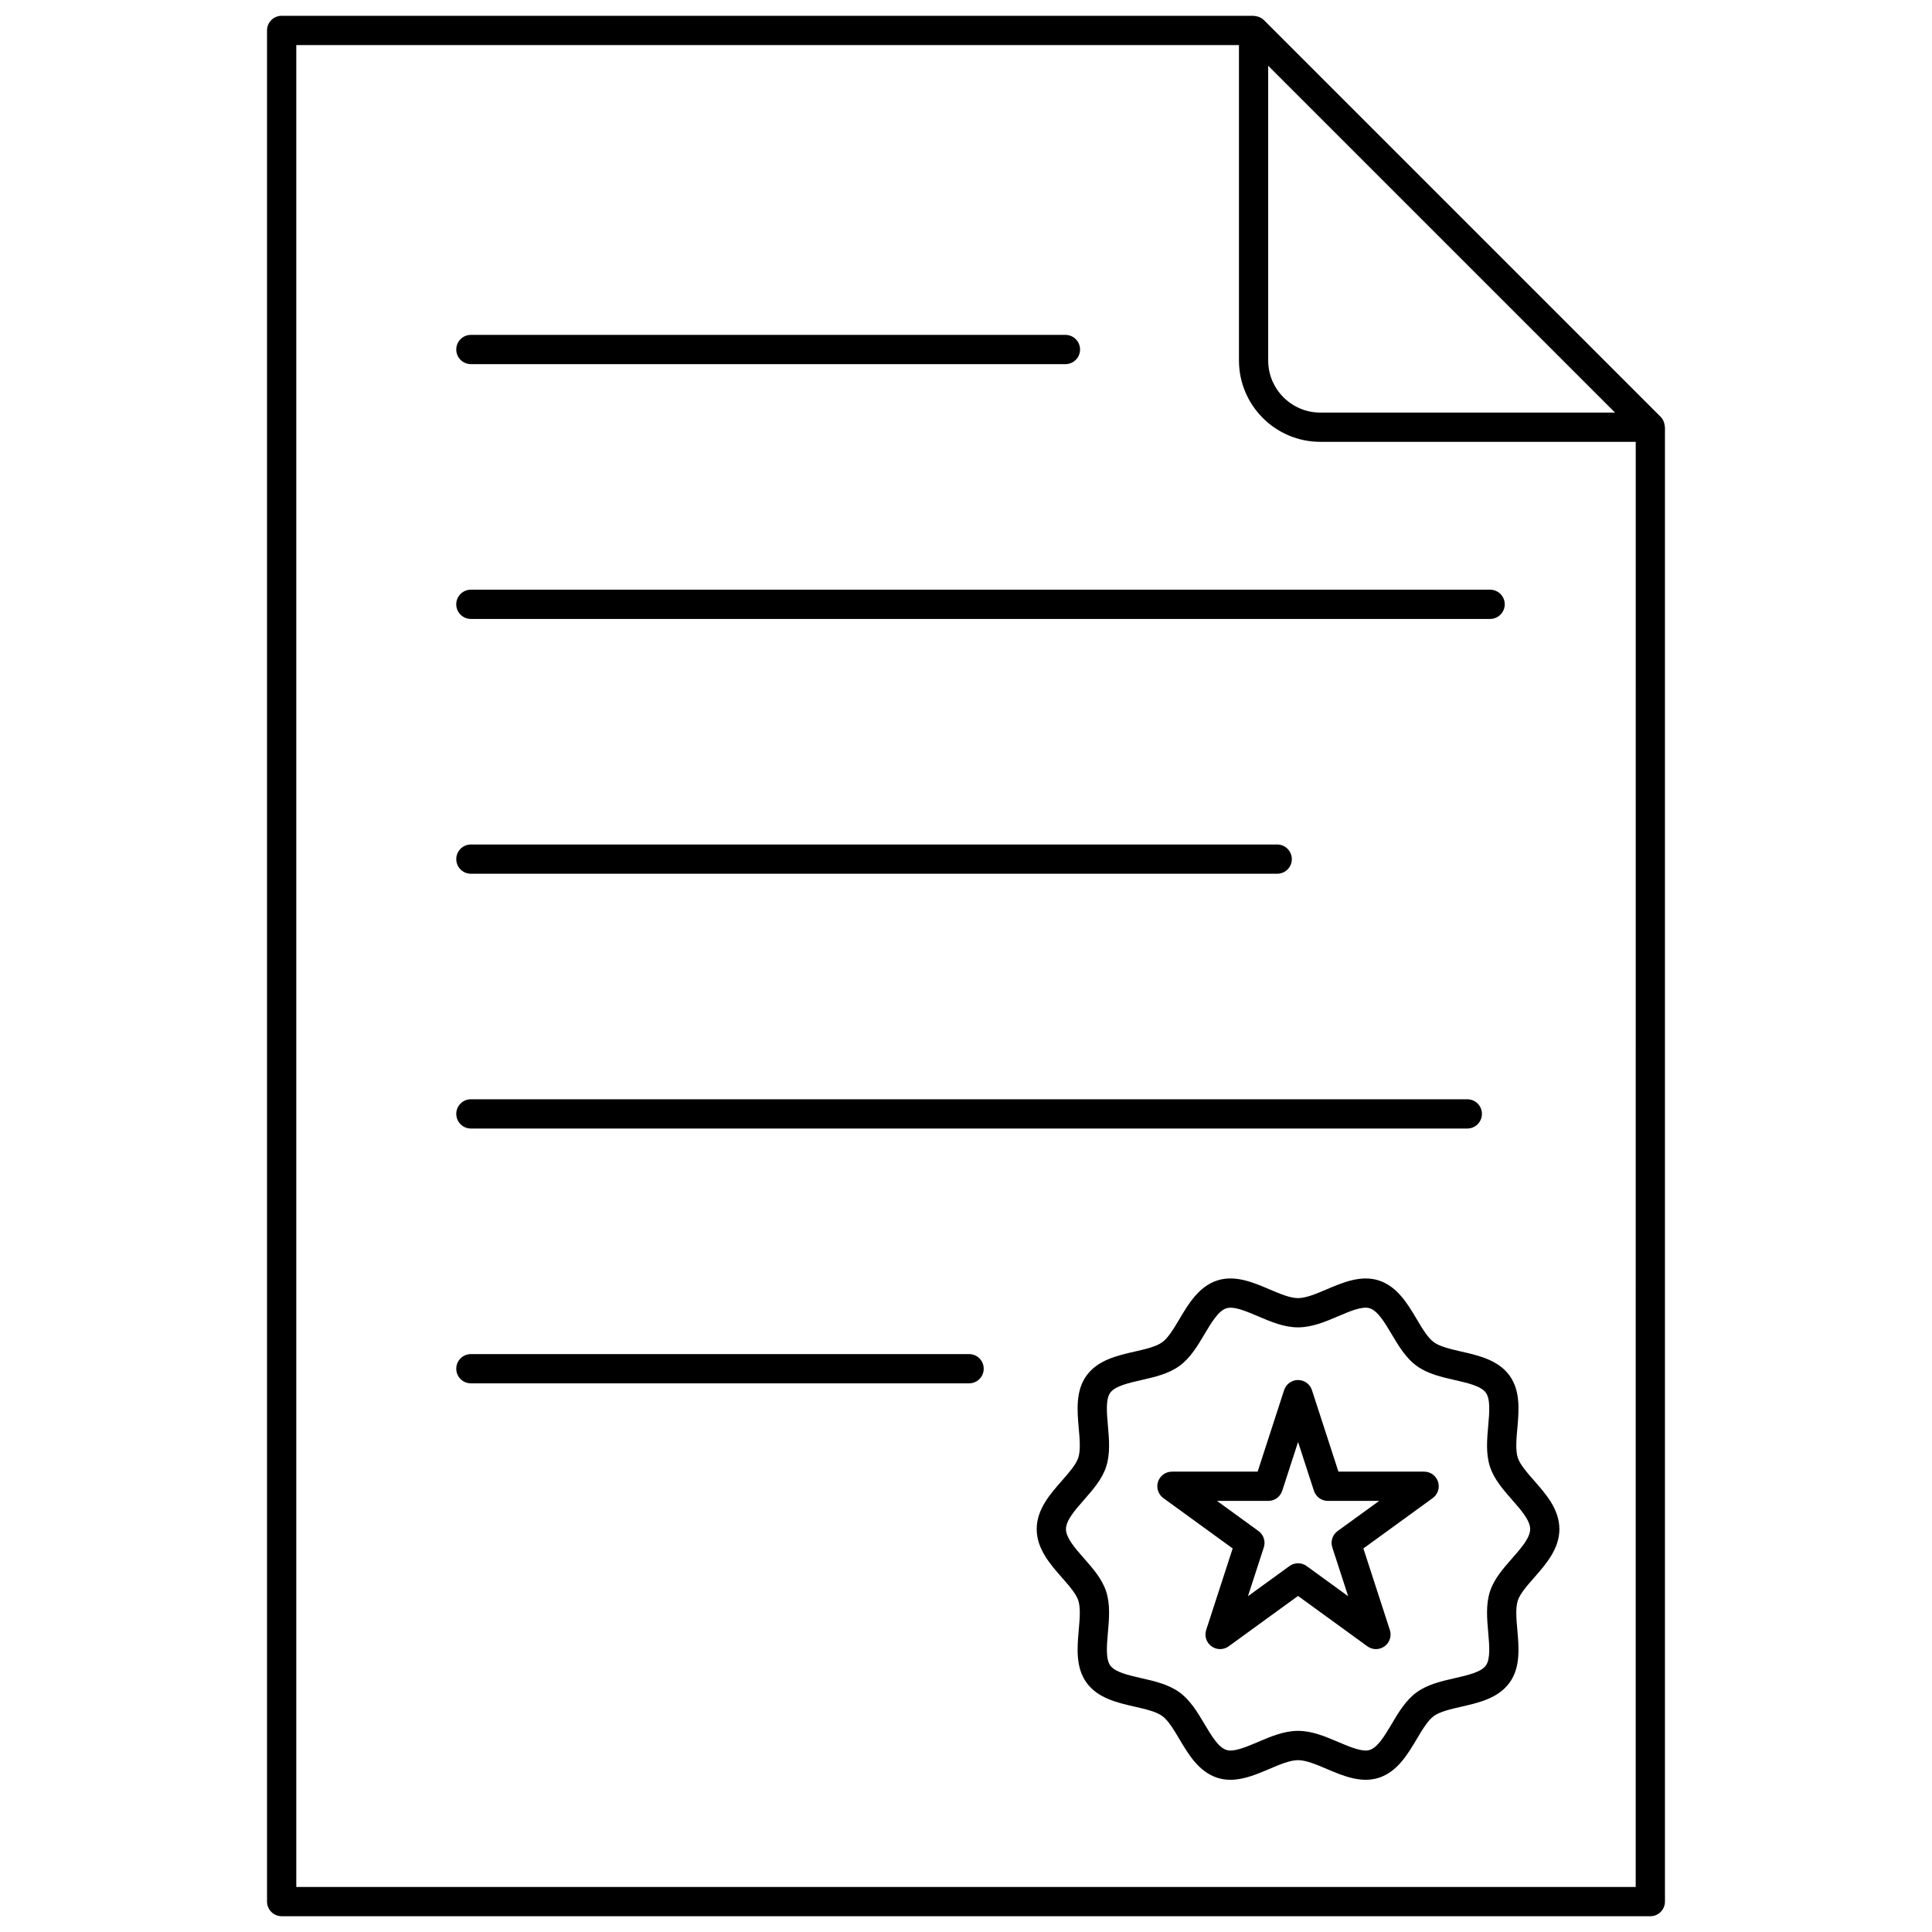
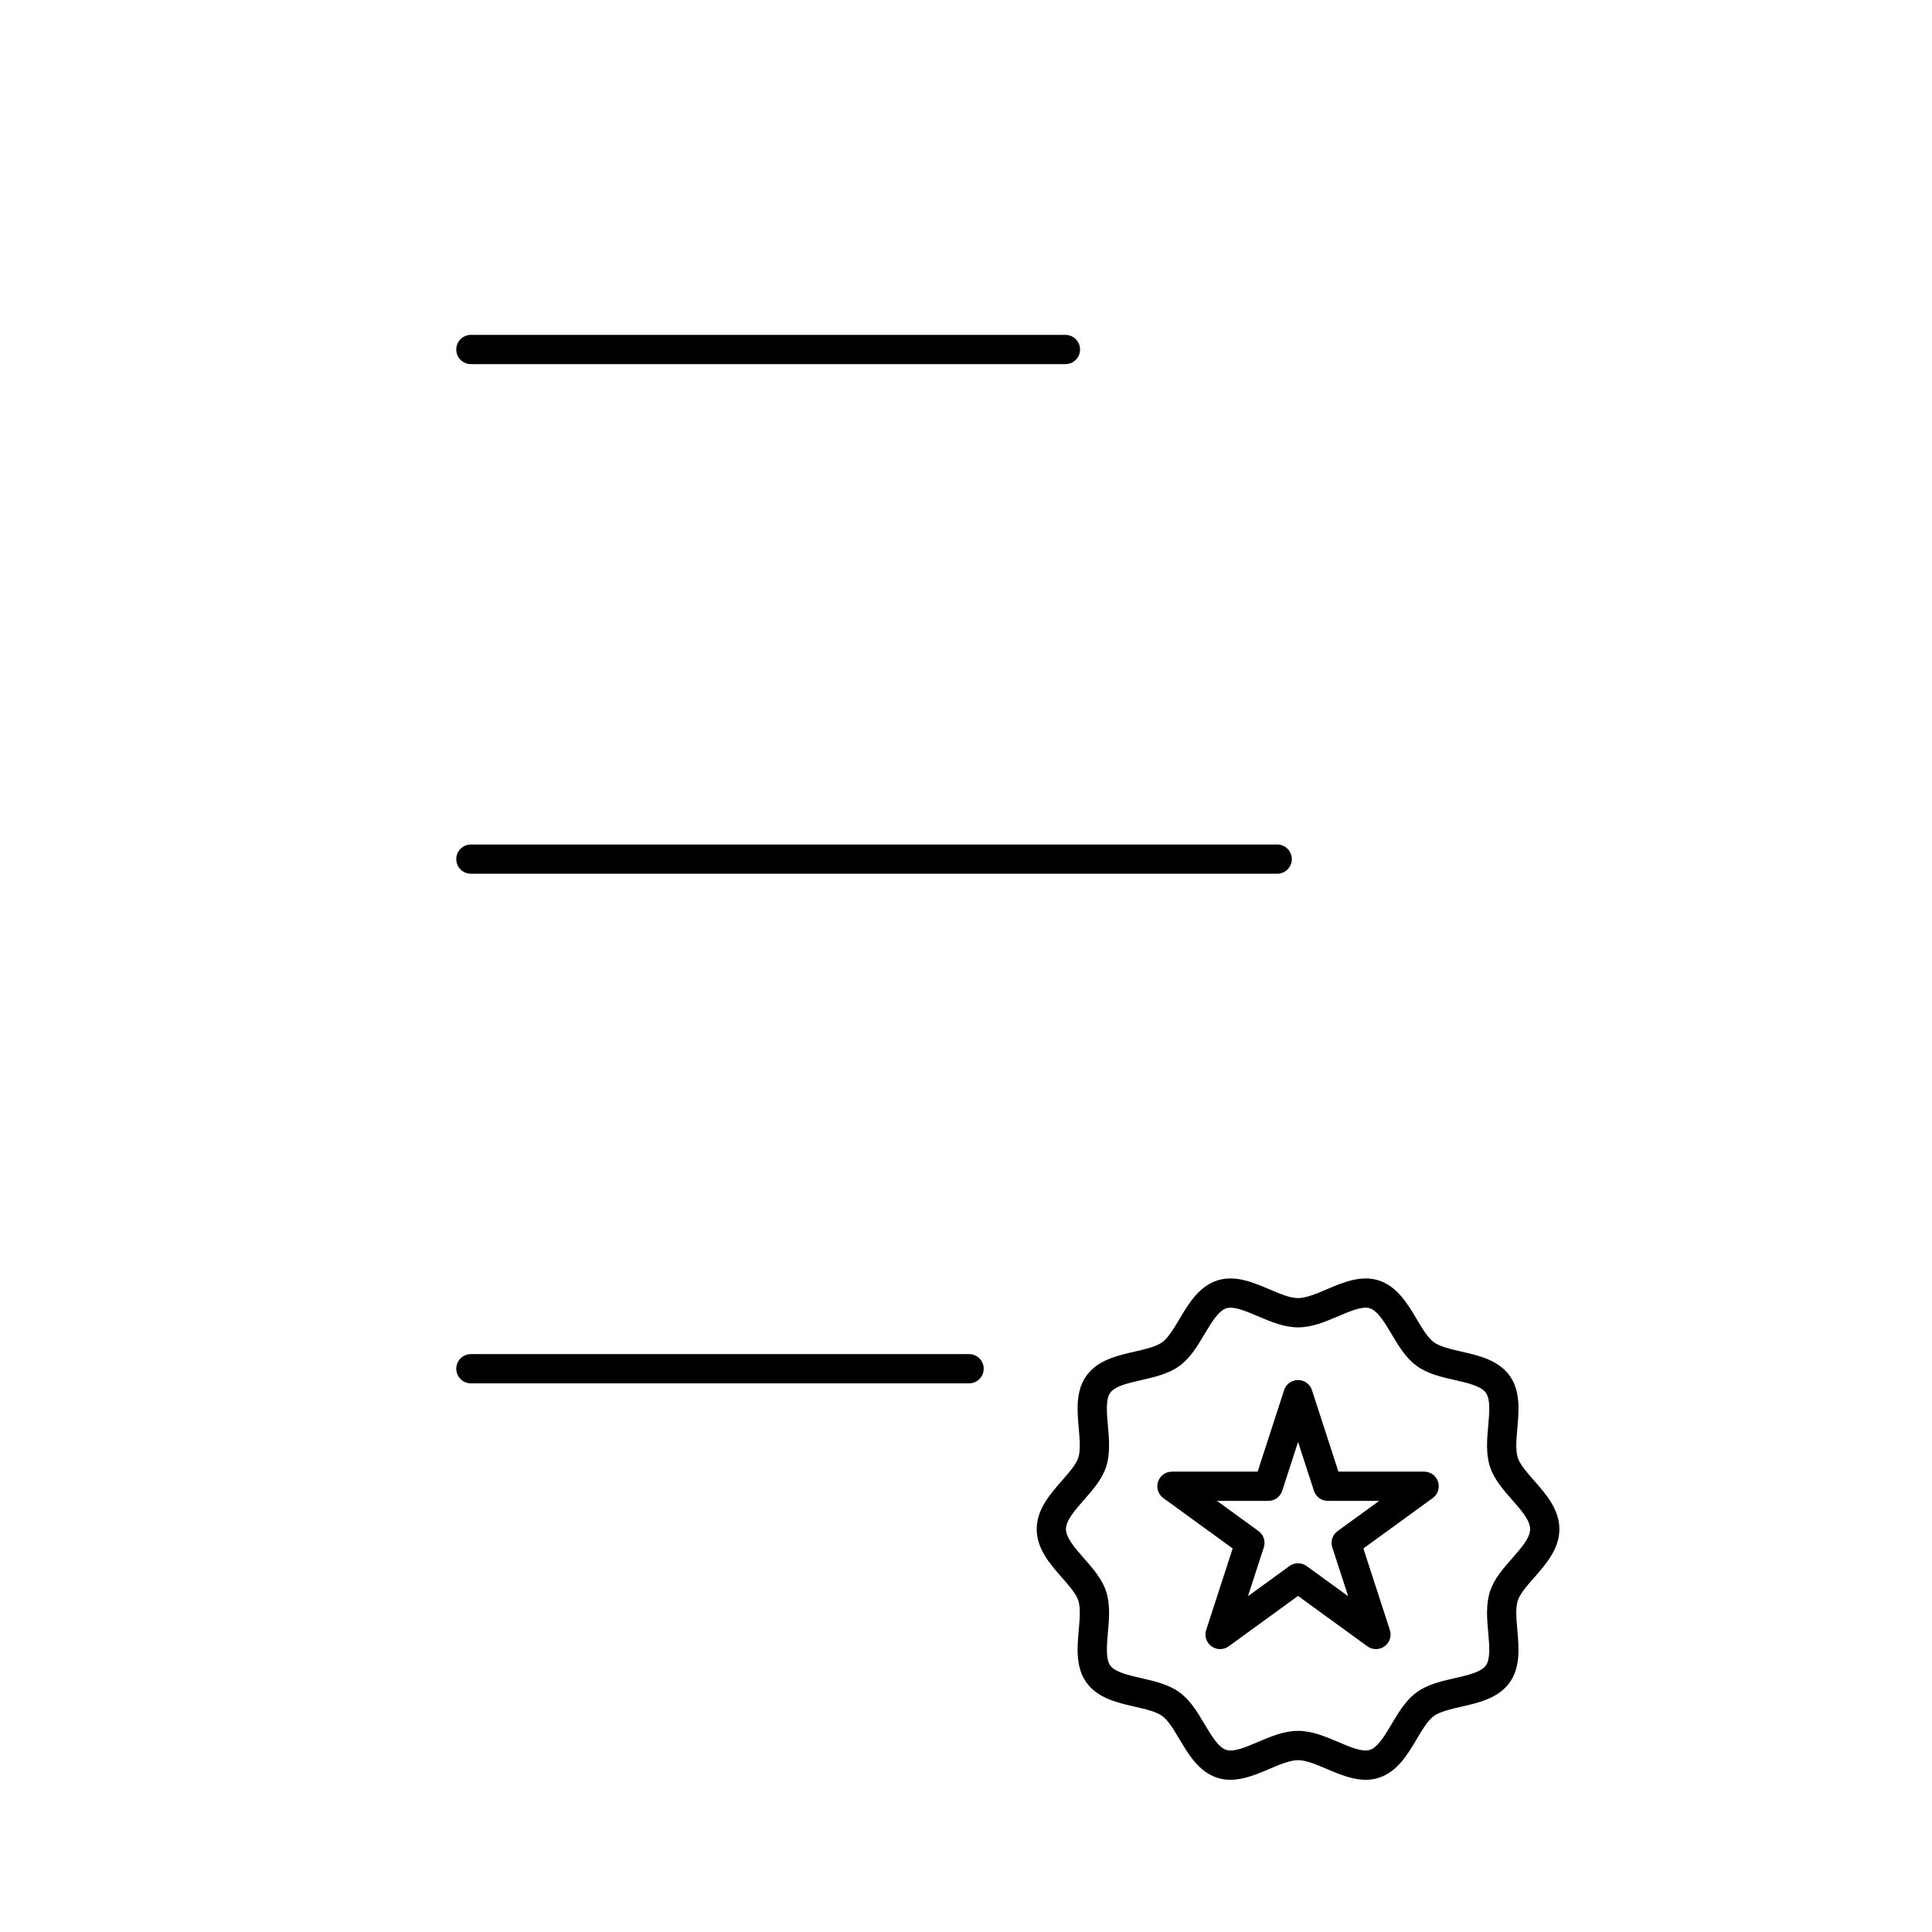
<svg xmlns="http://www.w3.org/2000/svg" width="800px" height="800px" version="1.1" viewBox="144 144 512 512">
  <defs>
    <clipPath id="a">
      <path d="m214 148.09h372v503.81h-372z" />
    </clipPath>
  </defs>
  <g clip-path="url(#a)">
-     <path d="m585.23 647.94v-390.73c0-0.082-0.043-0.152-0.047-0.234-0.023-0.355-0.09-0.695-0.207-1.031-0.043-0.125-0.074-0.246-0.129-0.363-0.184-0.398-0.418-0.773-0.738-1.094-0.008-0.004-0.008-0.012-0.016-0.02l-105.14-105.14c-0.004-0.004-0.012-0.008-0.016-0.016-0.324-0.32-0.695-0.551-1.094-0.738-0.125-0.059-0.254-0.09-0.383-0.137-0.324-0.113-0.652-0.18-0.992-0.199-0.09-0.008-0.164-0.051-0.258-0.051h-257.57c-2.141 0-3.875 1.734-3.875 3.875v495.88c0 2.141 1.734 3.875 3.875 3.875h362.71c2.141 0.004 3.875-1.73 3.875-3.871zm-105.15-486.52 91.918 91.918h-78.109c-7.613 0-13.805-6.195-13.805-13.805zm97.398 482.65h-354.96v-488.13h249.82v83.59c0 11.887 9.668 21.559 21.559 21.559h83.59z" />
-   </g>
+     </g>
  <path d="m268.79 240.5h157.56c2.141 0 3.875-1.734 3.875-3.875s-1.734-3.875-3.875-3.875h-157.56c-2.141 0-3.875 1.734-3.875 3.875s1.734 3.875 3.875 3.875z" />
-   <path d="m264.91 304.15c0 2.141 1.734 3.875 3.875 3.875h270.11c2.141 0 3.875-1.734 3.875-3.875 0-2.141-1.734-3.875-3.875-3.875h-270.11c-2.141 0-3.875 1.734-3.875 3.875z" />
  <path d="m268.79 375.55h213.68c2.141 0 3.875-1.734 3.875-3.875s-1.734-3.875-3.875-3.875h-213.68c-2.141 0-3.875 1.734-3.875 3.875s1.734 3.875 3.875 3.875z" />
-   <path d="m268.79 443.07h264.06c2.141 0 3.875-1.734 3.875-3.875s-1.734-3.875-3.875-3.875h-264.06c-2.141 0-3.875 1.734-3.875 3.875s1.734 3.875 3.875 3.875z" />
  <path d="m400.82 502.85h-132.03c-2.141 0-3.875 1.734-3.875 3.875s1.734 3.875 3.875 3.875h132.03c2.141 0 3.875-1.734 3.875-3.875 0-2.144-1.73-3.875-3.875-3.875z" />
  <path d="m523.98 499.7c-1.59-1.156-3.086-3.676-4.531-6.109-2.414-4.059-5.152-8.66-10.043-10.254-4.699-1.52-9.535 0.523-13.785 2.336-2.699 1.152-5.488 2.34-7.625 2.34-2.137 0-4.922-1.188-7.621-2.34-4.25-1.809-9.07-3.867-13.789-2.336-4.894 1.594-7.629 6.195-10.043 10.262-1.445 2.43-2.941 4.945-4.531 6.102-1.629 1.184-4.512 1.844-7.301 2.481-4.574 1.043-9.762 2.227-12.75 6.332-2.965 4.07-2.492 9.336-2.082 13.984 0.254 2.875 0.52 5.848-0.121 7.812-0.586 1.809-2.488 3.973-4.324 6.066-3.141 3.574-6.699 7.621-6.699 12.855s3.562 9.289 6.703 12.863c1.84 2.094 3.738 4.254 4.324 6.059 0.637 1.961 0.375 4.934 0.117 7.809-0.41 4.648-0.879 9.918 2.086 13.988 2.984 4.109 8.172 5.289 12.746 6.336 2.789 0.637 5.672 1.293 7.305 2.481 1.586 1.156 3.082 3.672 4.527 6.102 2.414 4.066 5.152 8.668 10.047 10.258 1.156 0.375 2.32 0.535 3.481 0.535 3.562 0 7.094-1.504 10.301-2.867 2.695-1.148 5.484-2.336 7.621-2.336 2.137 0 4.926 1.188 7.625 2.336 4.25 1.809 9.066 3.856 13.785 2.336 4.898-1.59 7.633-6.195 10.047-10.258 1.445-2.434 2.941-4.949 4.527-6.106 1.629-1.18 4.512-1.84 7.297-2.477 4.578-1.043 9.766-2.227 12.754-6.336 2.965-4.07 2.492-9.34 2.086-13.988-0.258-2.871-0.52-5.848 0.117-7.805 0.586-1.809 2.488-3.973 4.324-6.062 3.137-3.578 6.699-7.629 6.699-12.863s-3.559-9.285-6.699-12.859c-1.84-2.094-3.738-4.254-4.324-6.062-0.637-1.961-0.375-4.934-0.117-7.809 0.41-4.648 0.879-9.918-2.086-13.984-2.988-4.113-8.18-5.293-12.754-6.34-2.781-0.641-5.664-1.297-7.293-2.481zm14.414 22.113c-0.324 3.648-0.66 7.422 0.465 10.883 1.082 3.332 3.519 6.106 5.875 8.789 2.348 2.668 4.773 5.43 4.773 7.742s-2.426 5.074-4.773 7.746c-2.359 2.684-4.793 5.453-5.875 8.785-1.125 3.465-0.789 7.234-0.465 10.883 0.305 3.453 0.621 7.019-0.633 8.742-1.277 1.762-4.801 2.562-8.207 3.34-3.551 0.809-7.223 1.645-10.137 3.766-2.875 2.094-4.785 5.305-6.625 8.41-1.801 3.027-3.66 6.156-5.777 6.848-1.945 0.637-5.203-0.754-8.355-2.094-3.414-1.453-6.941-2.957-10.66-2.957s-7.246 1.504-10.656 2.957c-3.148 1.336-6.394 2.731-8.355 2.094-2.121-0.688-3.977-3.82-5.777-6.844-1.844-3.106-3.75-6.316-6.625-8.41-2.914-2.121-6.59-2.961-10.145-3.769-3.402-0.777-6.922-1.578-8.203-3.336-1.254-1.723-0.934-5.293-0.633-8.746 0.324-3.648 0.66-7.422-0.465-10.887-1.082-3.328-3.519-6.098-5.875-8.781-2.352-2.672-4.777-5.434-4.777-7.746s2.426-5.07 4.769-7.738c2.359-2.688 4.801-5.461 5.879-8.789 1.129-3.465 0.789-7.238 0.469-10.887-0.305-3.453-0.625-7.019 0.629-8.738 1.277-1.762 4.801-2.562 8.203-3.34 3.555-0.809 7.231-1.648 10.145-3.769 2.875-2.094 4.785-5.305 6.625-8.41 1.801-3.027 3.66-6.156 5.777-6.848 0.336-0.109 0.707-0.16 1.113-0.16 1.953 0 4.633 1.145 7.238 2.254 3.414 1.453 6.941 2.957 10.66 2.957s7.25-1.504 10.66-2.957c3.144-1.34 6.402-2.738 8.352-2.098 2.121 0.688 3.977 3.816 5.773 6.844 1.848 3.106 3.758 6.316 6.637 8.414 2.91 2.121 6.582 2.957 10.133 3.766 3.406 0.777 6.926 1.578 8.207 3.344 1.258 1.723 0.941 5.293 0.637 8.742z" />
  <path d="m521.41 534h-22.711l-7.019-21.602c-0.52-1.598-2.004-2.68-3.688-2.68-1.68 0-3.168 1.082-3.688 2.68l-7.016 21.602h-22.711c-1.68 0-3.168 1.082-3.688 2.68-0.52 1.598 0.051 3.344 1.406 4.328l18.375 13.348-7.019 21.605c-0.52 1.594 0.051 3.344 1.406 4.328 1.363 0.992 3.195 0.992 4.559 0l18.375-13.348 18.375 13.348c0.68 0.496 1.48 0.742 2.277 0.742 0.797 0 1.598-0.246 2.277-0.742 1.359-0.984 1.926-2.734 1.406-4.328l-7.016-21.605 18.375-13.348c1.359-0.984 1.926-2.734 1.406-4.328-0.516-1.598-2.004-2.68-3.684-2.68zm-22.93 15.746c-1.359 0.984-1.926 2.734-1.406 4.328l4.203 12.941-11.004-7.992c-0.68-0.496-1.48-0.742-2.277-0.742s-1.598 0.246-2.277 0.742l-11 7.992 4.203-12.941c0.52-1.594-0.051-3.344-1.406-4.328l-11-7.992h13.598c1.68 0 3.168-1.082 3.688-2.68l4.199-12.938 4.203 12.938c0.52 1.598 2.004 2.68 3.688 2.68h13.598z" />
</svg>